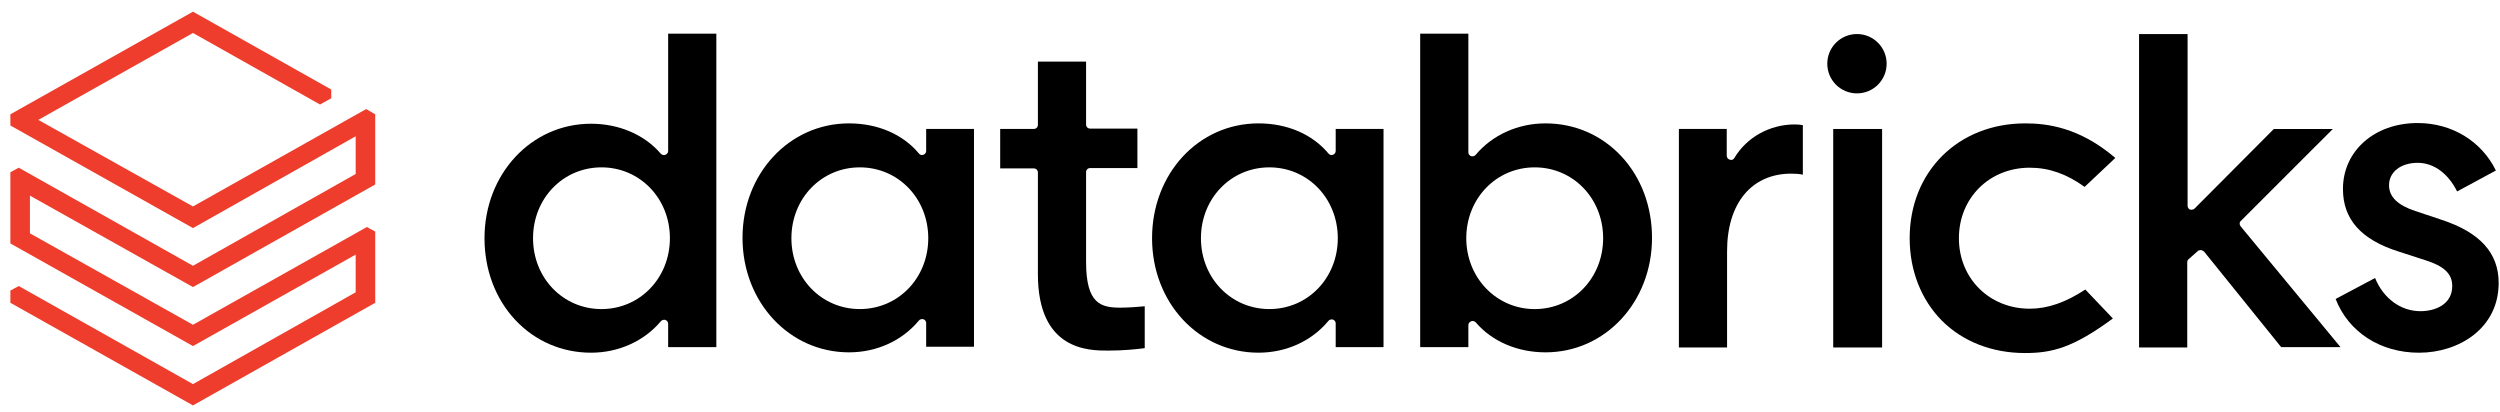
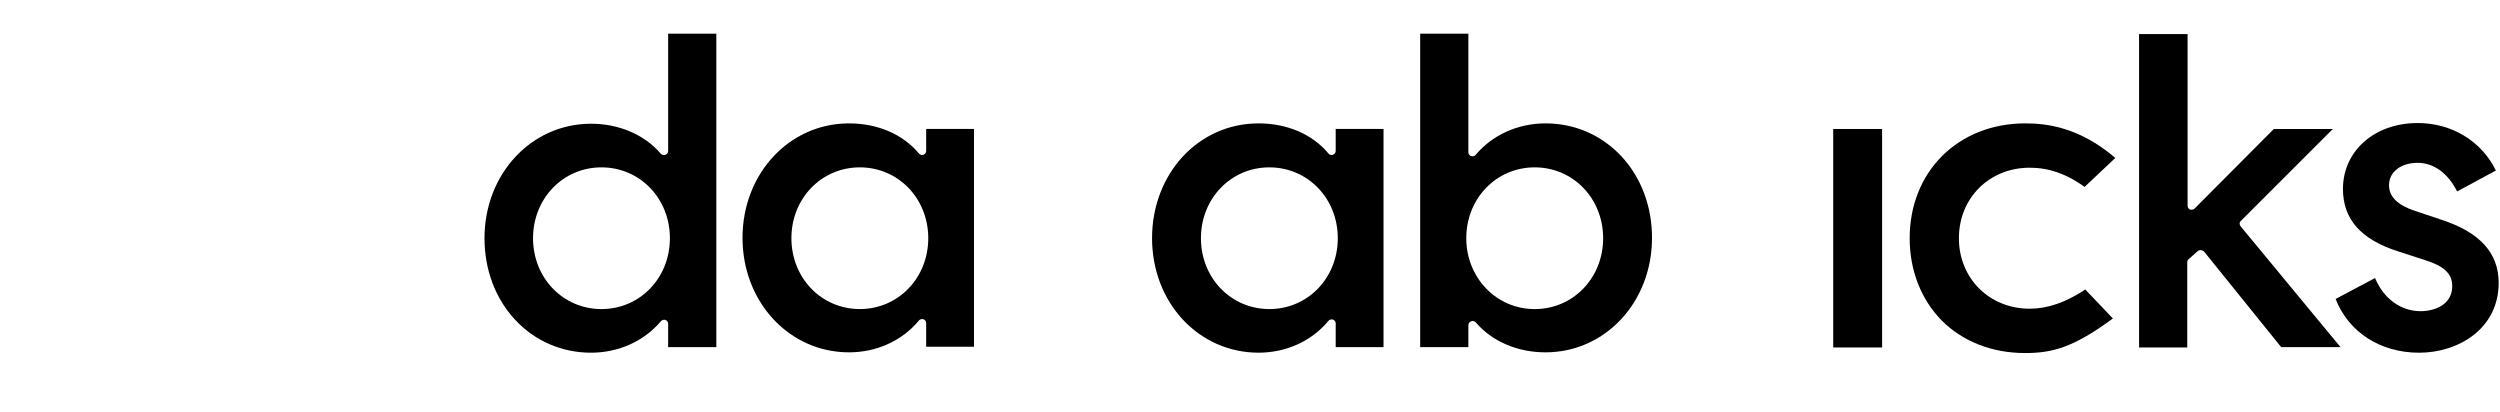
<svg xmlns="http://www.w3.org/2000/svg" width="176" height="29" viewBox="0 0 176 29" fill="none">
  <g clip-path="url(#clip0_40000141_4089)">
-     <path d="M25.039 12.248L13.585 18.711L1.32 11.806L0.73 12.126V17.138L13.585 24.363L25.039 17.924V20.578L13.585 27.041L1.32 20.136L0.73 20.456V21.316L13.585 28.54L26.416 21.316V16.303L25.826 15.983L13.585 22.864L2.107 16.426V13.772L13.585 20.21L26.416 12.986V8.046L25.777 7.678L13.585 14.534L2.697 8.44L13.585 2.321L22.532 7.358L23.319 6.916V6.302L13.585 0.822L0.73 8.046V8.833L13.585 16.057L25.039 9.595V12.248Z" fill="#EE3D2C" />
    <path d="M50.43 24.437V2.371H47.038V10.627C47.038 10.75 46.964 10.848 46.841 10.898C46.718 10.947 46.596 10.898 46.522 10.824C45.367 9.472 43.572 8.711 41.606 8.711C37.403 8.711 34.109 12.249 34.109 16.77C34.109 18.982 34.871 21.021 36.272 22.52C37.673 24.019 39.566 24.83 41.606 24.83C43.548 24.83 45.342 24.019 46.522 22.619C46.596 22.52 46.743 22.496 46.841 22.52C46.964 22.57 47.038 22.668 47.038 22.791V24.437H50.43ZM42.343 21.759C39.64 21.759 37.526 19.572 37.526 16.77C37.526 13.969 39.64 11.782 42.343 11.782C45.047 11.782 47.161 13.969 47.161 16.77C47.161 19.572 45.047 21.759 42.343 21.759Z" fill="black" />
    <path d="M68.569 24.436V9.079H65.202V10.627C65.202 10.75 65.128 10.848 65.005 10.897C64.882 10.946 64.76 10.897 64.686 10.799C63.555 9.447 61.786 8.686 59.77 8.686C55.567 8.686 52.273 12.224 52.273 16.745C52.273 21.267 55.567 24.805 59.77 24.805C61.712 24.805 63.506 23.994 64.686 22.569C64.76 22.471 64.907 22.446 65.005 22.471C65.128 22.52 65.202 22.618 65.202 22.741V24.412H68.569V24.436ZM60.532 21.758C57.828 21.758 55.715 19.571 55.715 16.77C55.715 13.969 57.828 11.782 60.532 11.782C63.236 11.782 65.35 13.969 65.35 16.77C65.35 19.571 63.236 21.758 60.532 21.758Z" fill="black" />
    <path d="M97.4 24.436V9.079H94.033V10.627C94.033 10.75 93.959 10.848 93.837 10.897C93.714 10.946 93.591 10.897 93.517 10.799C92.386 9.447 90.617 8.686 88.601 8.686C84.374 8.686 81.105 12.224 81.105 16.77C81.105 21.316 84.398 24.829 88.601 24.829C90.543 24.829 92.337 24.019 93.517 22.593C93.591 22.495 93.738 22.471 93.837 22.495C93.959 22.544 94.033 22.643 94.033 22.765V24.436H97.4ZM89.363 21.758C86.659 21.758 84.546 19.571 84.546 16.77C84.546 13.969 86.659 11.782 89.363 11.782C92.067 11.782 94.181 13.969 94.181 16.77C94.181 19.571 92.067 21.758 89.363 21.758Z" fill="black" />
    <path d="M103.57 22.619C103.595 22.619 103.644 22.594 103.668 22.594C103.742 22.594 103.84 22.643 103.89 22.692C105.045 24.044 106.839 24.805 108.805 24.805C113.008 24.805 116.302 21.267 116.302 16.746C116.302 14.534 115.54 12.495 114.139 10.996C112.738 9.497 110.845 8.686 108.805 8.686C106.864 8.686 105.069 9.497 103.89 10.898C103.816 10.996 103.693 11.021 103.57 10.996C103.447 10.947 103.373 10.848 103.373 10.726V2.371H99.981V24.437H103.373V22.889C103.373 22.766 103.447 22.668 103.57 22.619ZM103.226 16.77C103.226 13.969 105.34 11.782 108.043 11.782C110.747 11.782 112.861 13.969 112.861 16.77C112.861 19.572 110.747 21.759 108.043 21.759C105.34 21.759 103.226 19.547 103.226 16.77Z" fill="black" />
-     <path d="M126.109 12.224C126.428 12.224 126.723 12.249 126.92 12.298V8.809C126.797 8.784 126.576 8.76 126.355 8.76C124.585 8.76 122.963 9.669 122.102 11.119C122.029 11.242 121.906 11.291 121.783 11.242C121.66 11.217 121.562 11.094 121.562 10.971V9.079H118.194V24.461H121.586V17.68C121.586 14.313 123.307 12.224 126.109 12.224Z" fill="black" />
    <path d="M132.5 9.08H129.059V24.462H132.5V9.08Z" fill="black" />
-     <path d="M130.73 2.396C129.575 2.396 128.641 3.33 128.641 4.485C128.641 5.64 129.575 6.574 130.73 6.574C131.885 6.574 132.819 5.64 132.819 4.485C132.819 3.33 131.885 2.396 130.73 2.396Z" fill="black" />
    <path d="M142.577 8.686C137.858 8.686 134.441 12.076 134.441 16.77C134.441 19.055 135.253 21.095 136.703 22.569C138.177 24.043 140.242 24.854 142.553 24.854C144.47 24.854 145.944 24.485 148.746 22.421L146.805 20.382C145.428 21.291 144.15 21.733 142.897 21.733C140.045 21.733 137.907 19.596 137.907 16.77C137.907 13.944 140.045 11.806 142.897 11.806C144.248 11.806 145.502 12.248 146.756 13.158L148.919 11.118C146.387 8.956 144.101 8.686 142.577 8.686Z" fill="black" />
    <path d="M154.719 17.68C154.768 17.631 154.842 17.607 154.916 17.607H154.94C155.014 17.607 155.088 17.656 155.162 17.705L160.594 24.438H164.772L157.742 15.936C157.644 15.813 157.644 15.641 157.767 15.543L164.231 9.08H160.077L154.498 14.683C154.424 14.756 154.301 14.781 154.178 14.756C154.08 14.707 154.006 14.609 154.006 14.486V2.396H150.59V24.462H153.982V18.467C153.982 18.393 154.006 18.295 154.08 18.246L154.719 17.68Z" fill="black" />
    <path d="M170.302 24.831C173.08 24.831 175.906 23.135 175.906 19.916C175.906 17.803 174.579 16.353 171.875 15.469L170.032 14.854C168.778 14.437 168.188 13.847 168.188 13.036C168.188 12.102 169.024 11.463 170.204 11.463C171.334 11.463 172.342 12.2 172.981 13.478L175.71 12.004C174.702 9.94 172.613 8.662 170.204 8.662C167.156 8.662 164.944 10.628 164.944 13.306C164.944 15.444 166.222 16.869 168.852 17.705L170.745 18.319C172.072 18.737 172.637 19.277 172.637 20.137C172.637 21.44 171.433 21.907 170.4 21.907C169.024 21.907 167.795 21.022 167.205 19.572L164.428 21.047C165.337 23.381 167.574 24.831 170.302 24.831Z" fill="black" />
-     <path d="M78.008 24.682C79.09 24.682 80.048 24.584 80.589 24.51V21.561C80.146 21.61 79.36 21.659 78.893 21.659C77.516 21.659 76.46 21.414 76.46 18.44V12.125C76.46 11.953 76.582 11.831 76.754 11.831H80.073V9.054H76.754C76.582 9.054 76.46 8.931 76.46 8.759V4.336H73.068V8.784C73.068 8.956 72.945 9.078 72.773 9.078H70.413V11.855H72.773C72.945 11.855 73.068 11.978 73.068 12.15V19.3C73.068 24.682 76.656 24.682 78.008 24.682Z" fill="black" />
  </g>
  <defs>
    <clipPath id="clip0_40000141_4089">
      <rect width="175.2" height="27.767" fill="white" transform="translate(0.73 0.797)" />
    </clipPath>
  </defs>
</svg>